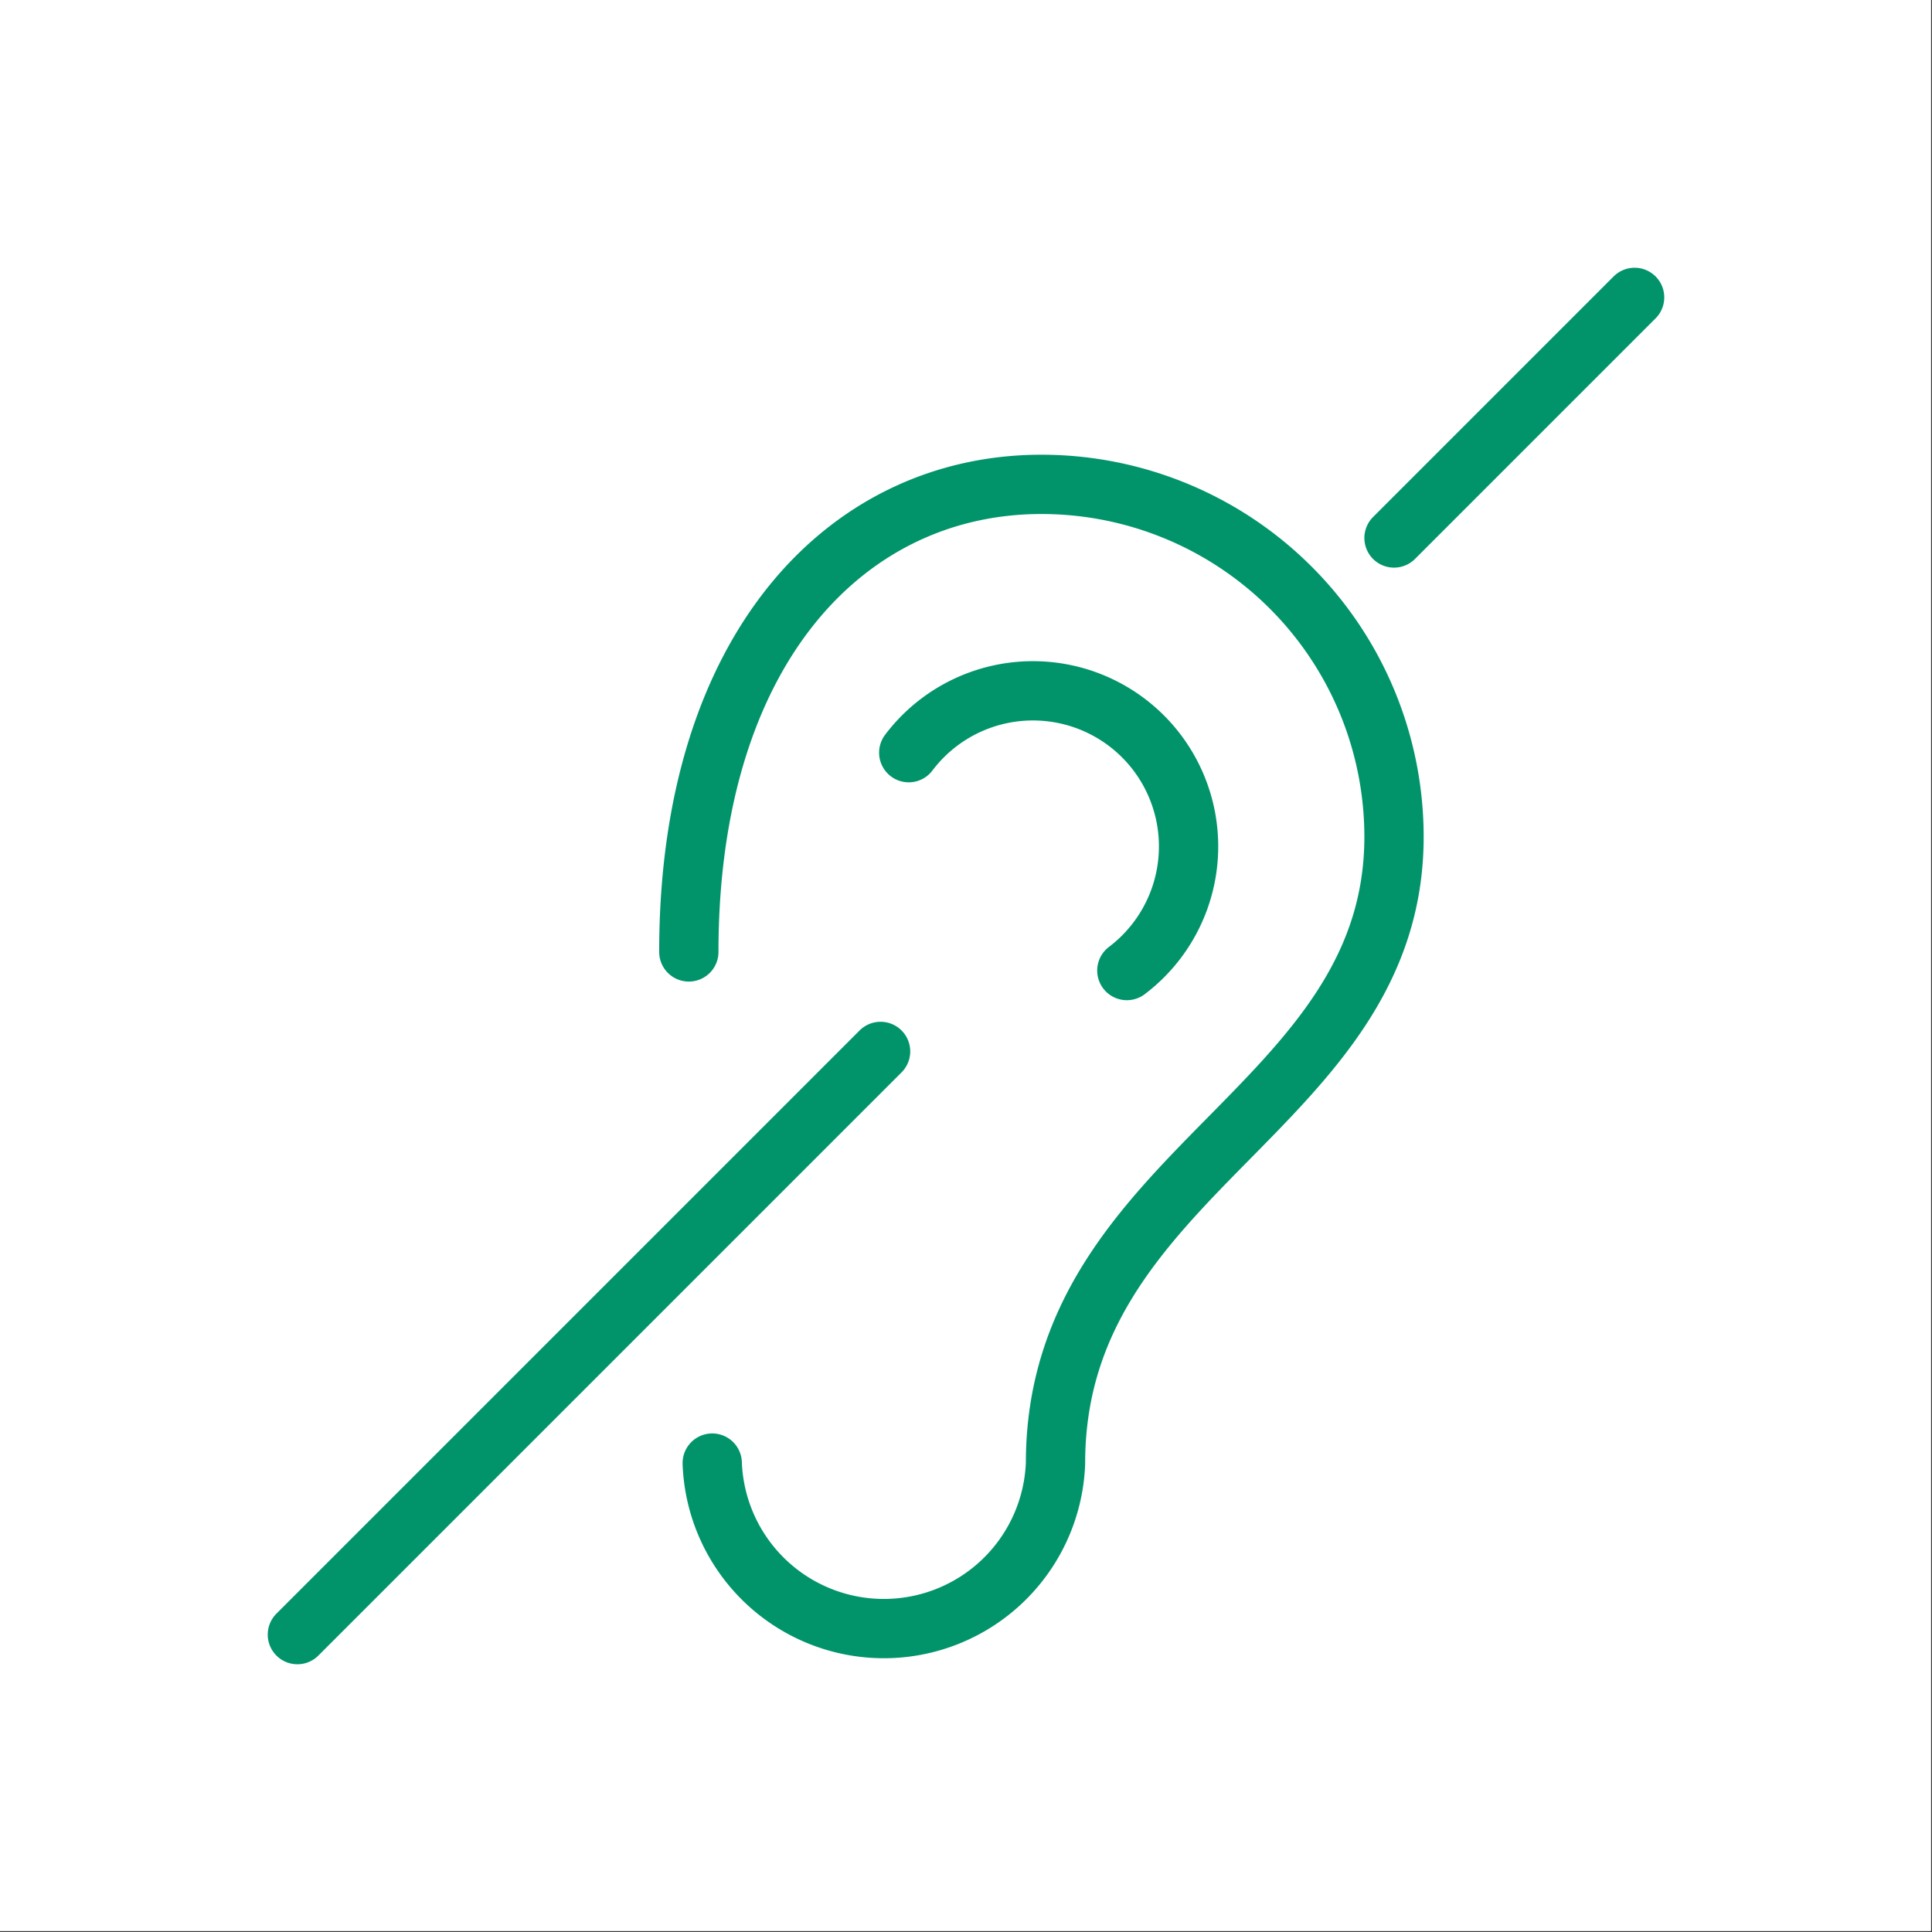
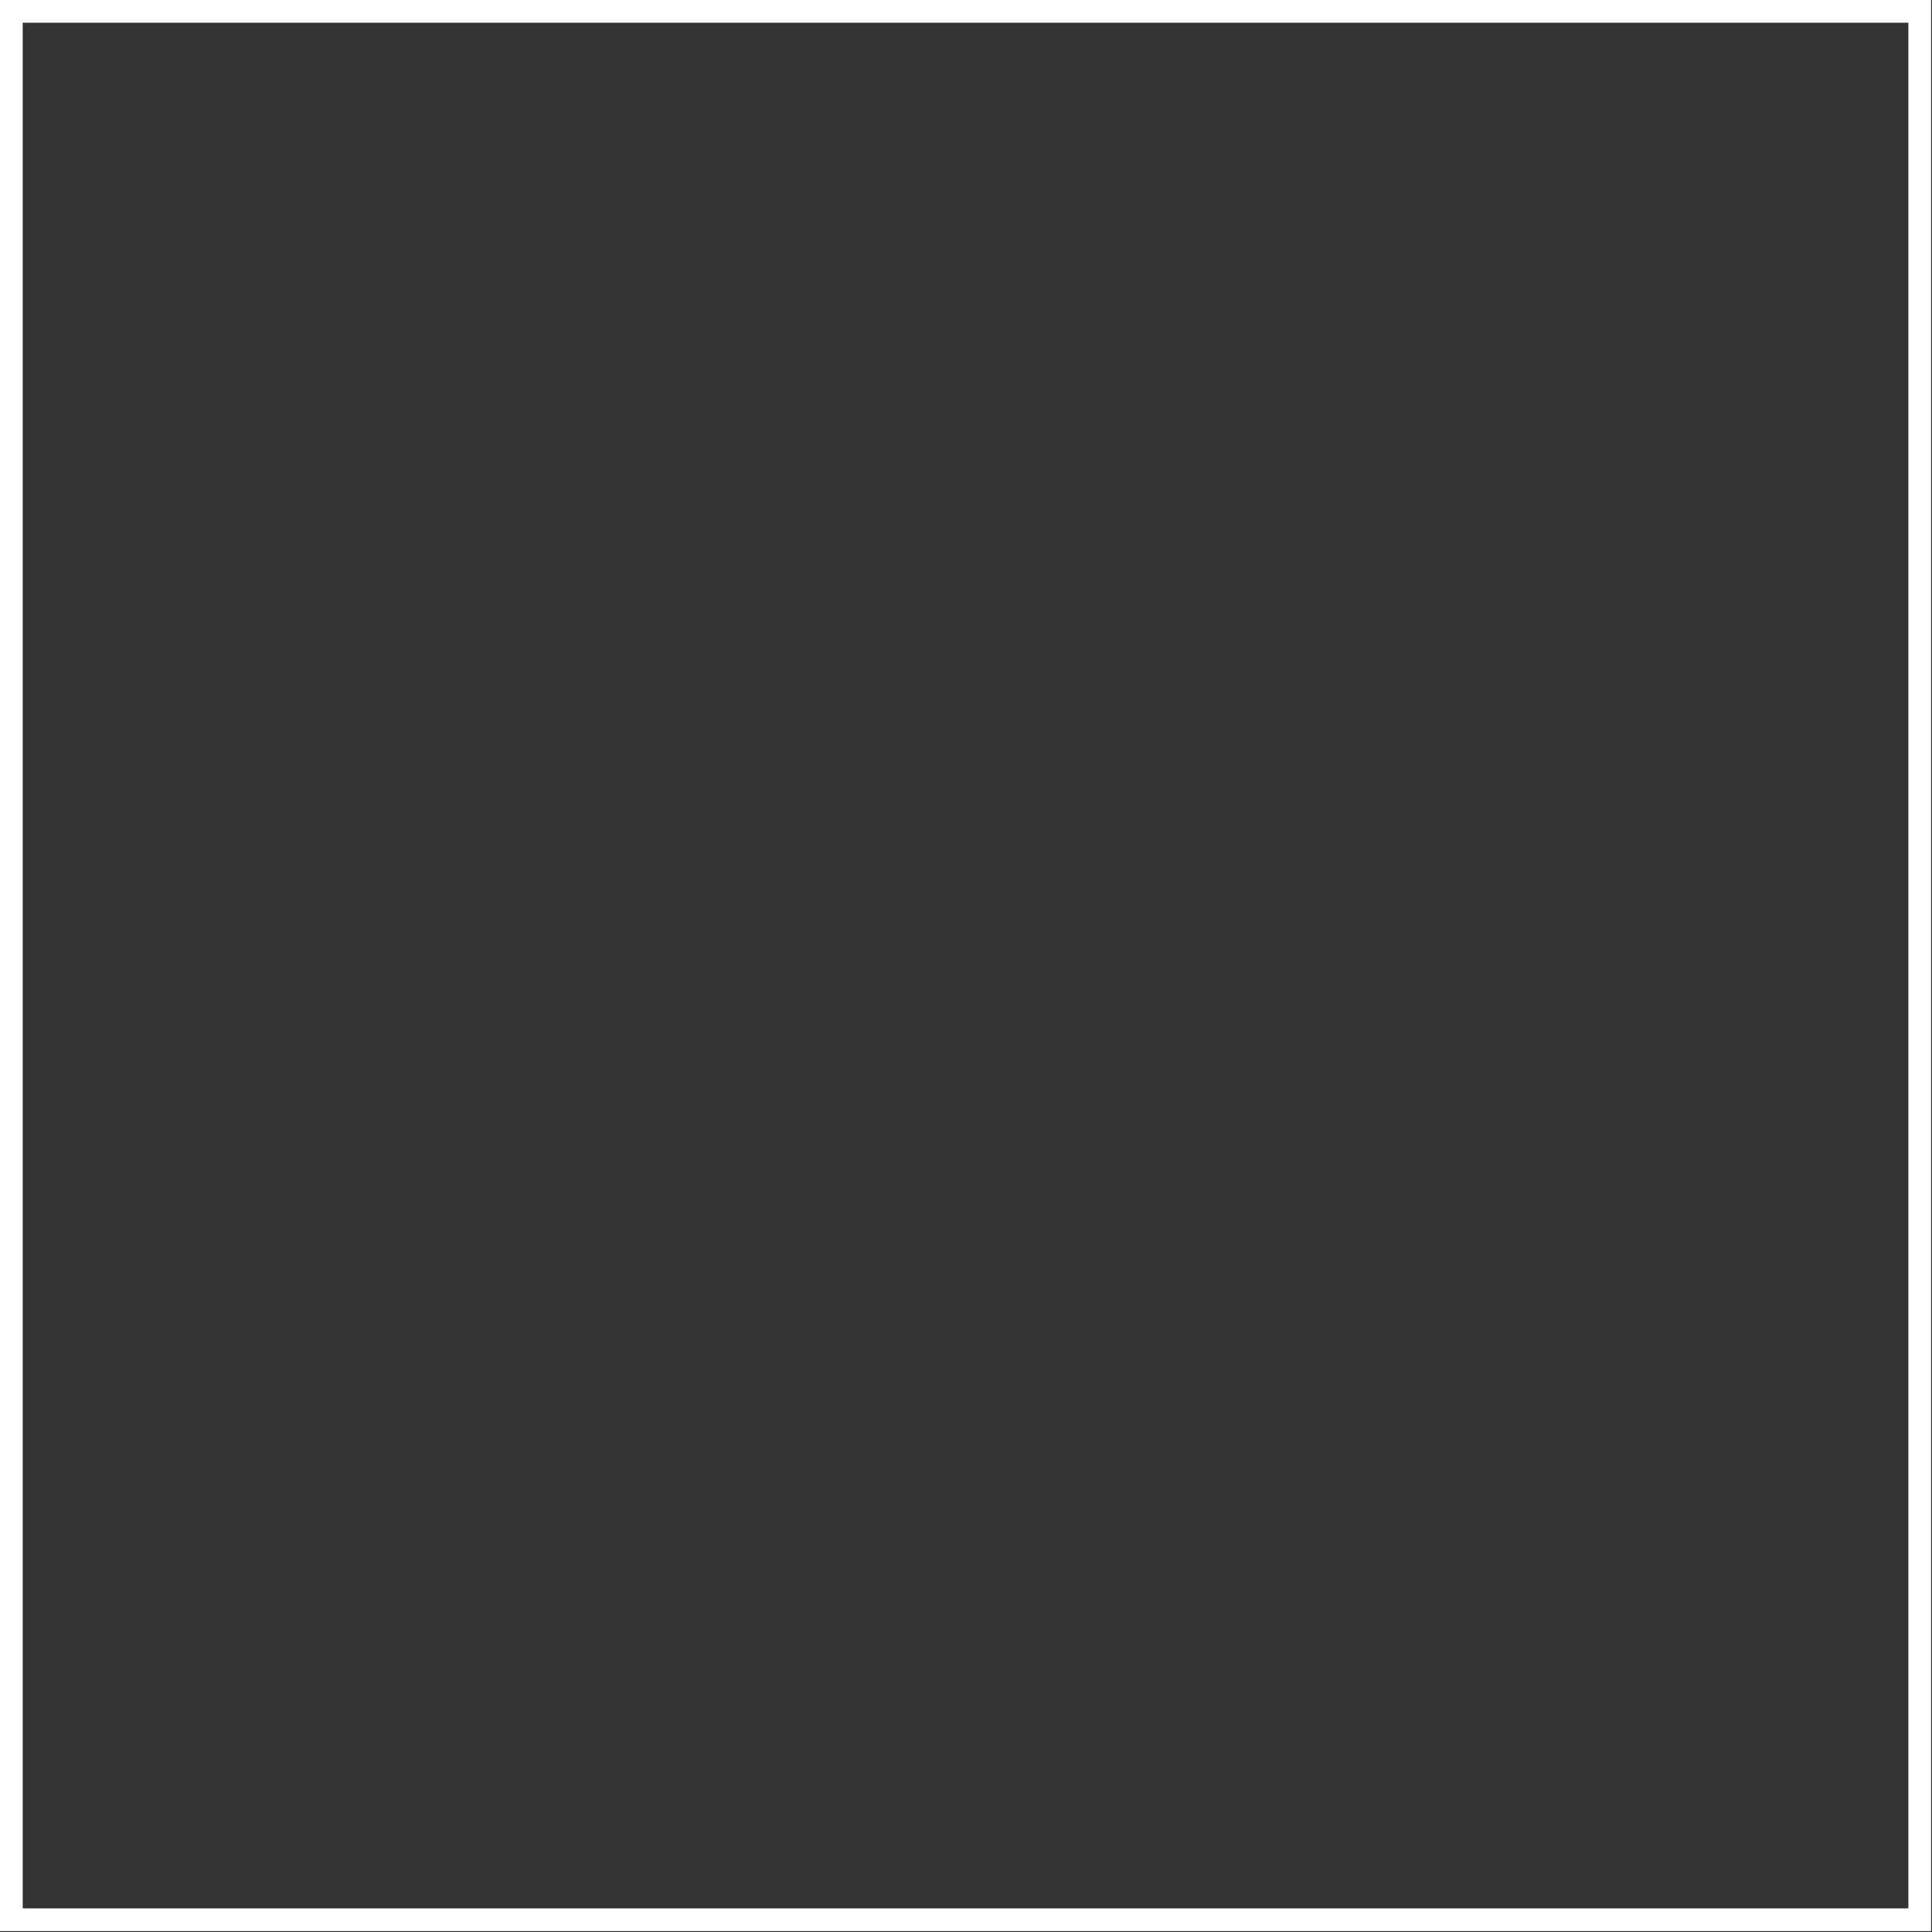
<svg xmlns="http://www.w3.org/2000/svg" id="Calque_1" data-name="Calque 1" viewBox="0 0 85.04 85.04">
  <rect x="0" y="0" width="85.04" height="85.04" fill="#333333" stroke="none" />
  <defs>
    <style>.cls-3{fill:#fff;stroke:#01946b;stroke-linecap:round;stroke-linejoin:round;stroke-width:2.61px}</style>
  </defs>
-   <path fill="#fff" d="M.5.5h84.04v84.04H.5z" />
  <path d="M84 1v83H1V1h83m1-1H0v85h85V0z" fill="#fff" />
-   <path class="cls-3" d="M38.76 46.28L13.09 71.95M71.95 13.09L61.36 23.68M49.6 42.72a6.85 6.85 0 10-9.6-9.59" />
-   <path d="M30.32 41.9c0-13.41 7-20.58 15.52-20.58a15.52 15.52 0 0115.52 15.51h0c0 12-14.9 14.69-14.9 27.57h0a7.56 7.56 0 01-15.11 0" fill="none" stroke="#01946b" stroke-linecap="round" stroke-linejoin="round" stroke-width="2.61" />
</svg>